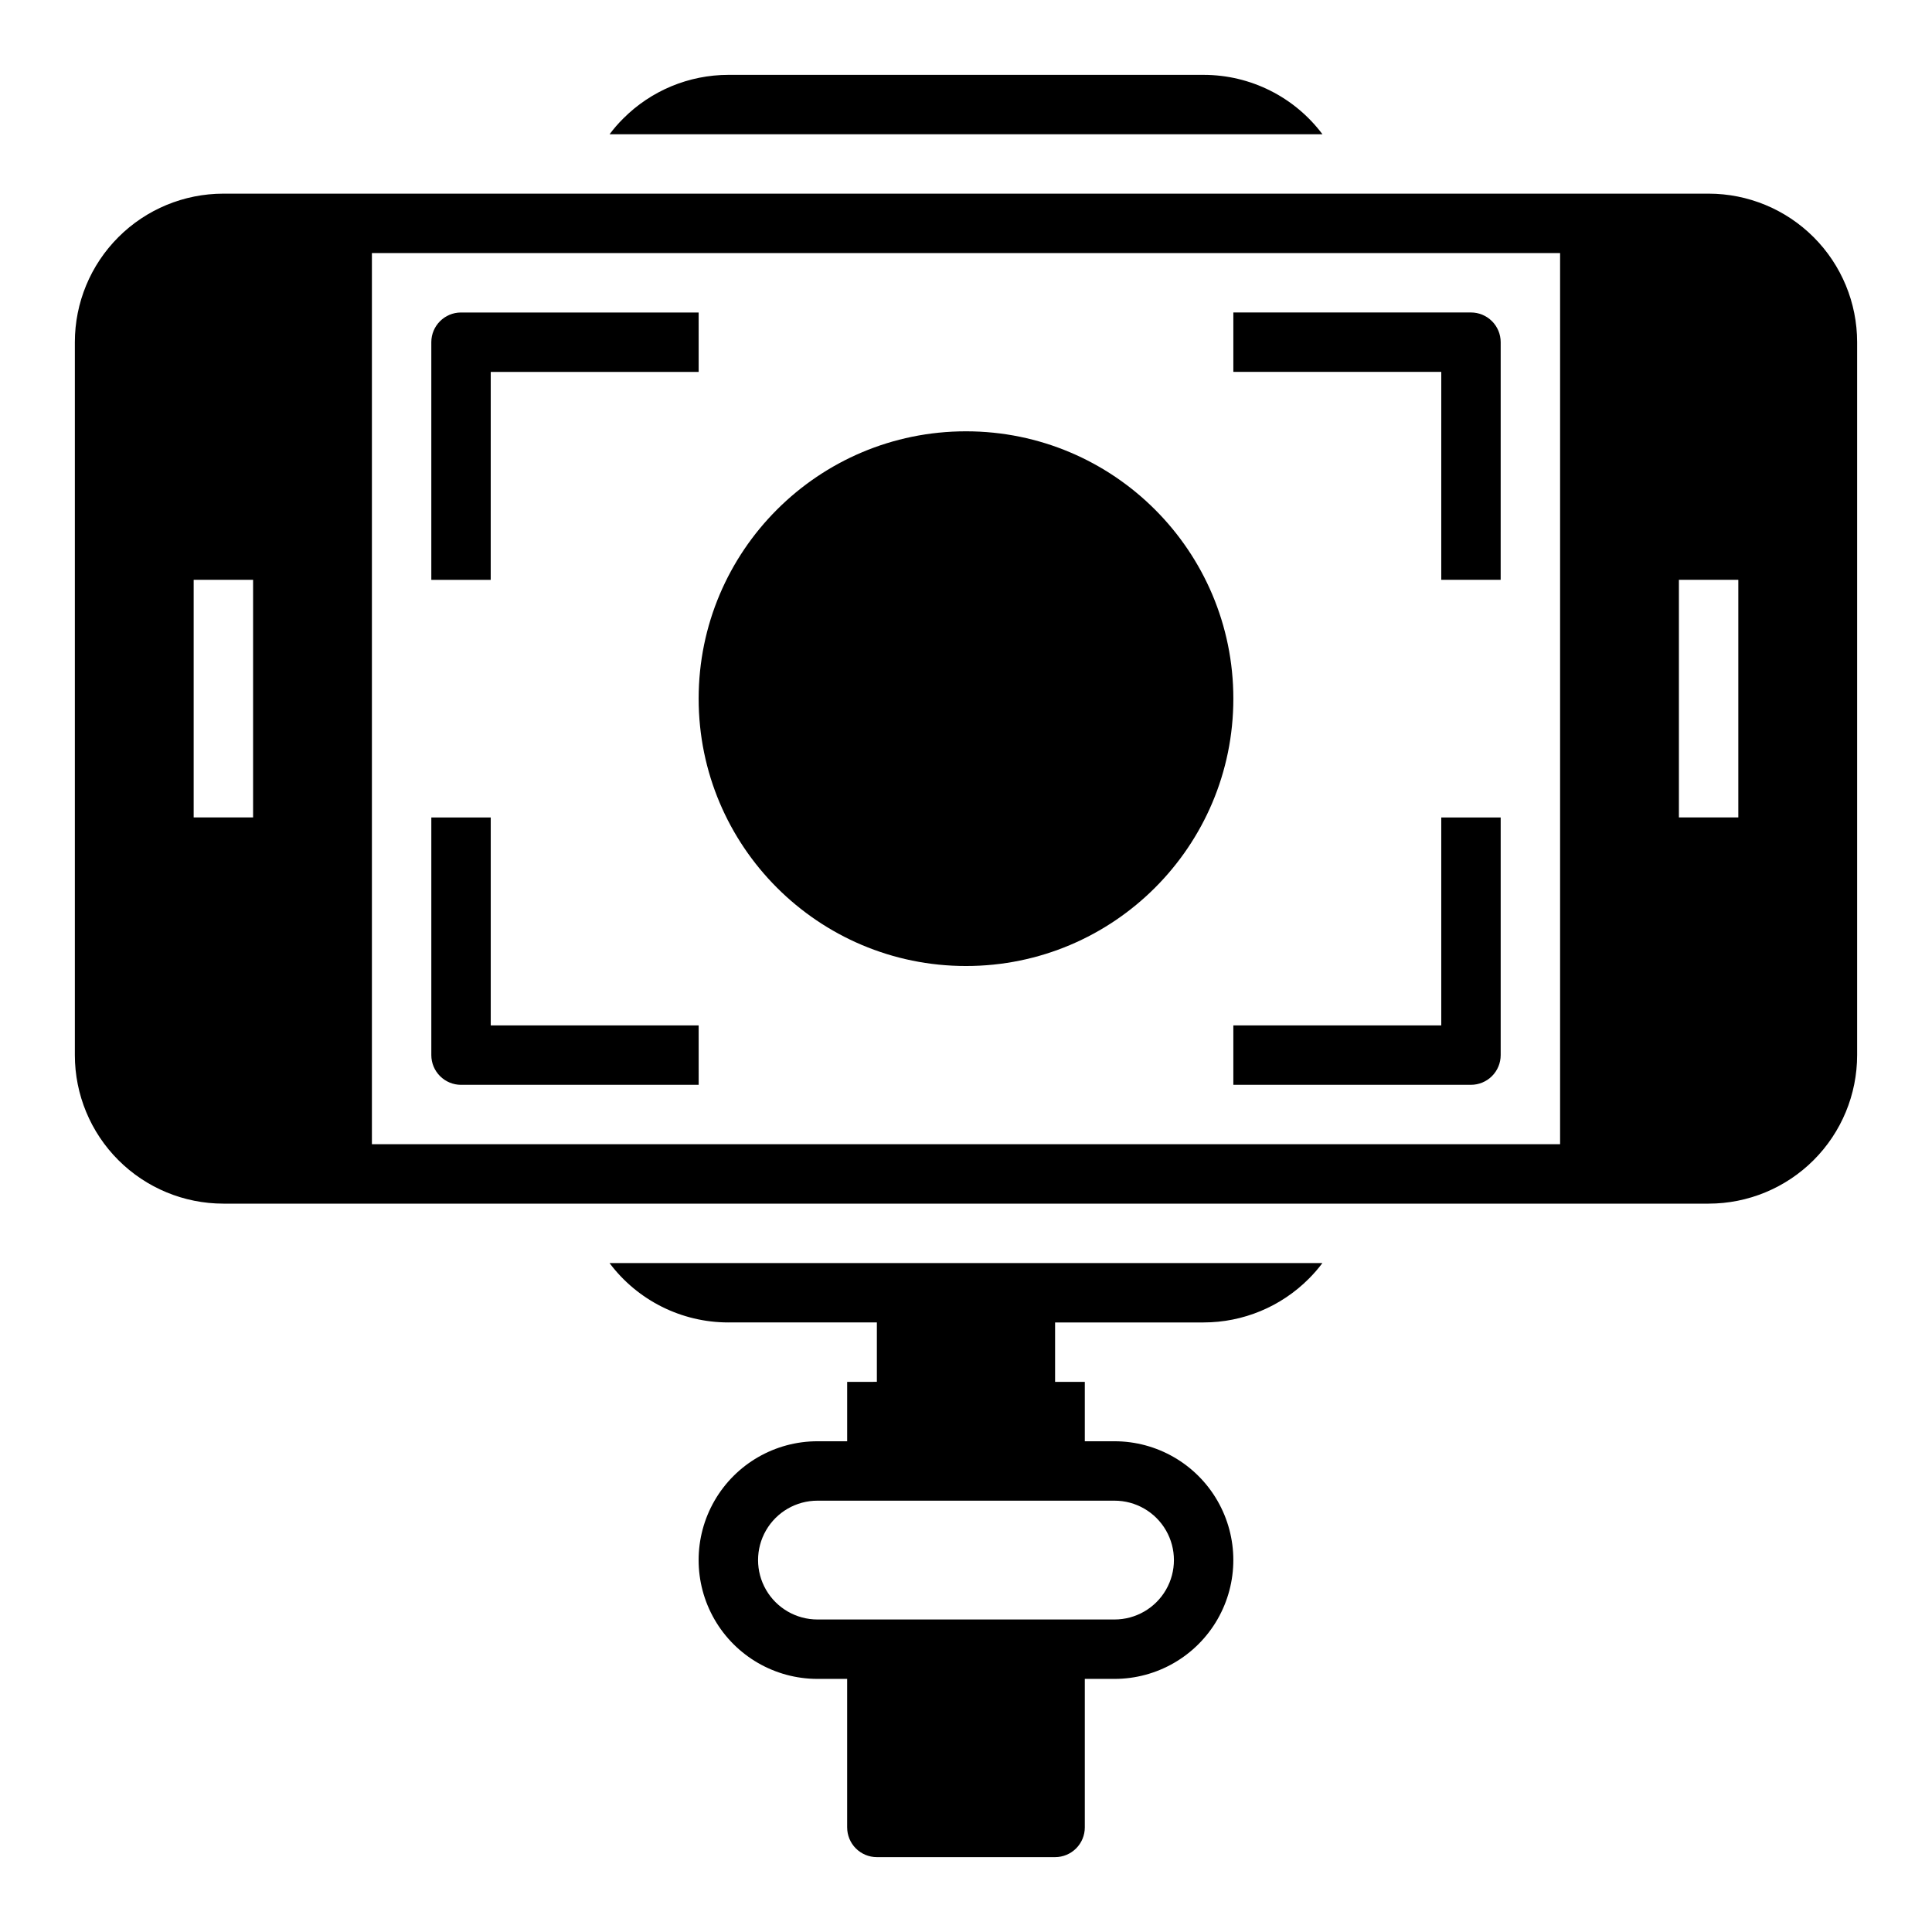
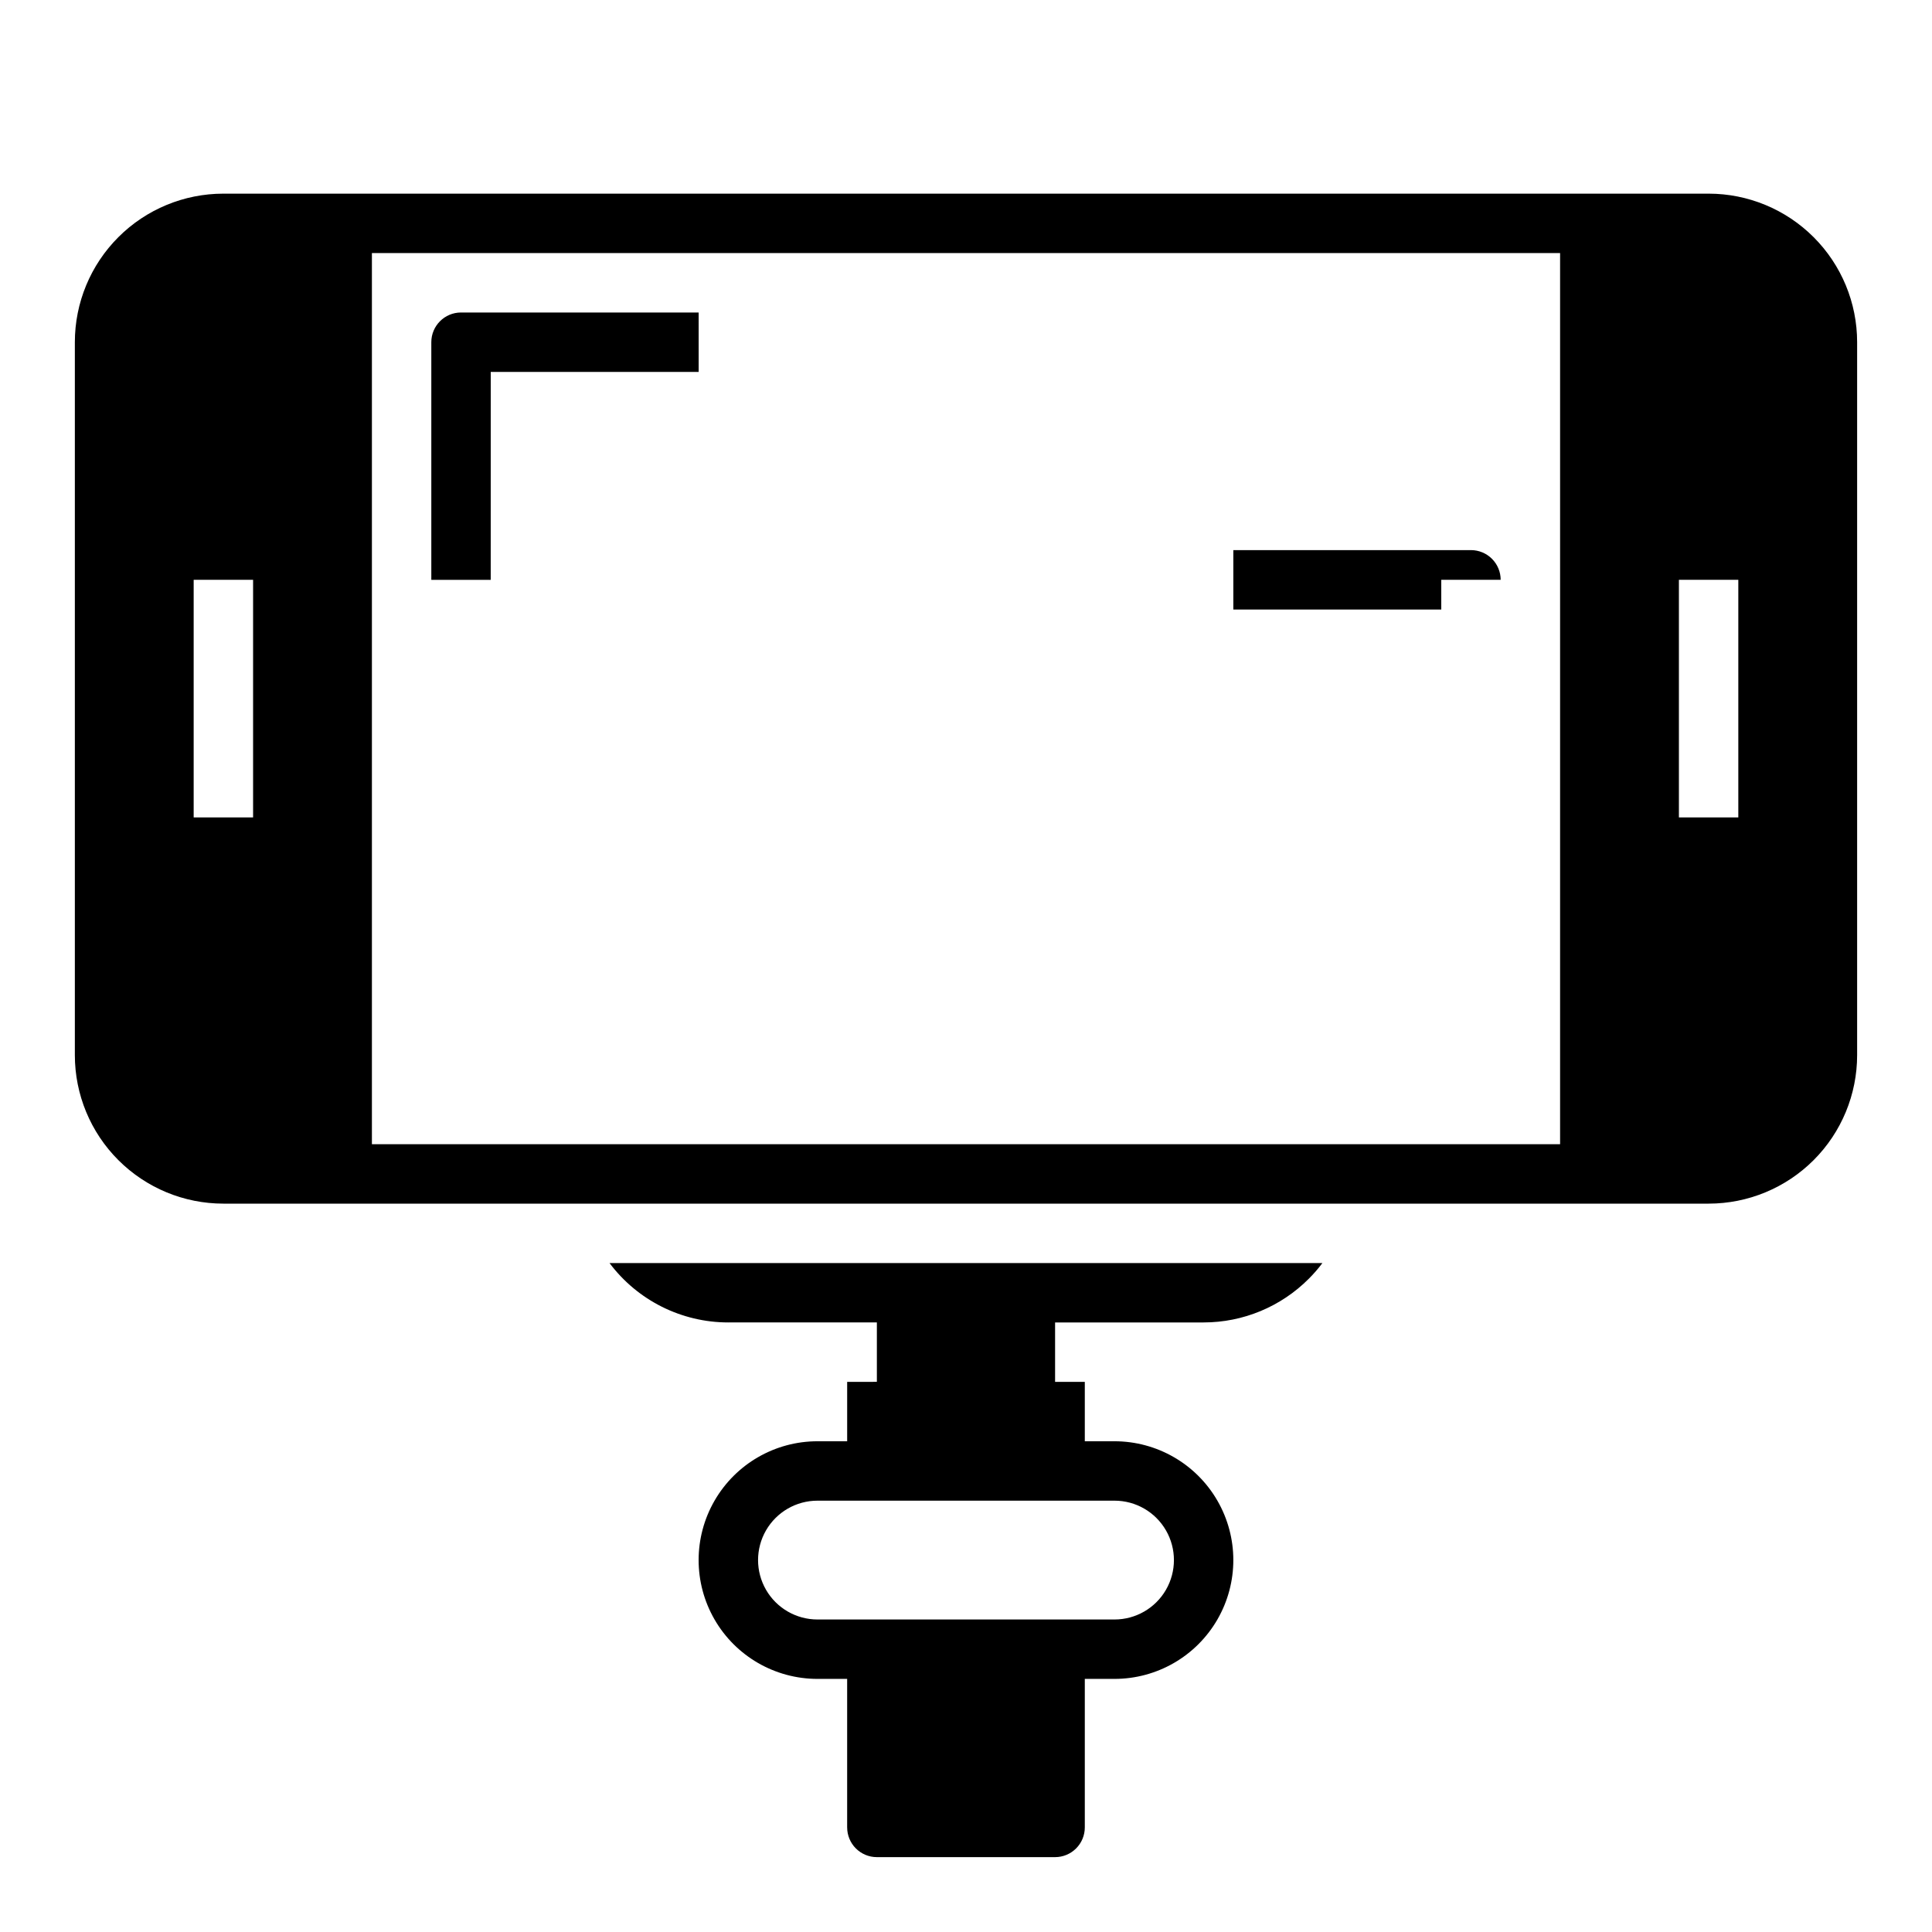
<svg xmlns="http://www.w3.org/2000/svg" fill="#000000" width="800px" height="800px" version="1.1" viewBox="144 144 512 512">
  <g>
    <path d="m274.05 242.56h55.105l-0.004-15.746h-62.973c-4.348 0-7.875 3.527-7.875 7.875v62.977h15.742z" />
-     <path d="m525.95 297.66h15.742l0.004-62.977c0-2.09-0.828-4.09-2.305-5.566-1.477-1.477-3.481-2.309-5.566-2.309h-62.977v15.742h55.105z" />
-     <path d="m525.95 415.74h-55.102v15.742h62.977v0.004c2.086 0 4.09-0.832 5.566-2.309 1.477-1.477 2.305-3.477 2.305-5.566v-62.977h-15.746z" />
-     <path d="m266.18 431.49h62.977l-0.004-15.746h-55.102v-55.105h-15.746v62.977c0 2.09 0.832 4.09 2.309 5.566 1.477 1.477 3.477 2.309 5.566 2.309z" />
-     <path d="m470.85 329.15c0 39.129-31.723 70.852-70.848 70.852-39.129 0-70.852-31.723-70.852-70.852 0-39.125 31.723-70.848 70.852-70.848 39.125 0 70.848 31.723 70.848 70.848" />
-     <path d="m462.98 163.84h-125.95c-10.457 0.004-20.484 4.168-27.867 11.574-1.309 1.297-2.519 2.691-3.621 4.172h188.93c-7.43-9.91-19.098-15.746-31.484-15.746z" />
+     <path d="m525.95 297.66h15.742c0-2.09-0.828-4.09-2.305-5.566-1.477-1.477-3.481-2.309-5.566-2.309h-62.977v15.742h55.105z" />
    <path d="m337.02 494.46h39.359v15.742l-7.871 0.004v15.742h-7.875c-11.246 0-21.645 6.004-27.27 15.746-5.625 9.742-5.625 21.746 0 31.488 5.625 9.742 16.023 15.742 27.27 15.742h7.871v39.359l0.004 0.004c0 2.086 0.828 4.09 2.305 5.566 1.477 1.473 3.477 2.305 5.566 2.305h47.23c2.09 0 4.09-0.832 5.566-2.305 1.477-1.477 2.309-3.481 2.309-5.566v-39.363h7.871c11.25 0 21.645-6 27.27-15.742 5.625-9.742 5.625-21.746 0-31.488-5.625-9.742-16.02-15.746-27.27-15.746h-7.871v-15.742h-7.875v-15.746h39.363c10.457 0 20.48-4.164 27.863-11.57 1.305-1.301 2.516-2.695 3.621-4.172h-188.93c7.434 9.91 19.098 15.742 31.488 15.742zm102.34 47.23v0.004c5.625 0 10.82 3 13.633 7.871s2.812 10.875 0 15.746-8.008 7.871-13.633 7.871h-78.723c-5.625 0-10.82-3-13.633-7.871s-2.812-10.875 0-15.746 8.008-7.871 13.633-7.871z" />
    <path d="m596.8 195.32h-393.6c-10.441 0-20.453 4.148-27.832 11.531-7.383 7.379-11.531 17.391-11.531 27.832v188.93c0 10.441 4.148 20.453 11.531 27.832 7.379 7.383 17.391 11.531 27.832 11.531h393.6c10.438 0 20.449-4.148 27.832-11.531 7.379-7.379 11.527-17.391 11.527-27.832v-188.93c0-10.441-4.148-20.453-11.527-27.832-7.383-7.383-17.395-11.531-27.832-11.531zm-385.73 165.31h-15.746v-62.973h15.746zm346.37 86.594h-314.88v-236.16h314.88zm47.23-86.594h-15.742v-62.973h15.742z" />
  </g>
</svg>